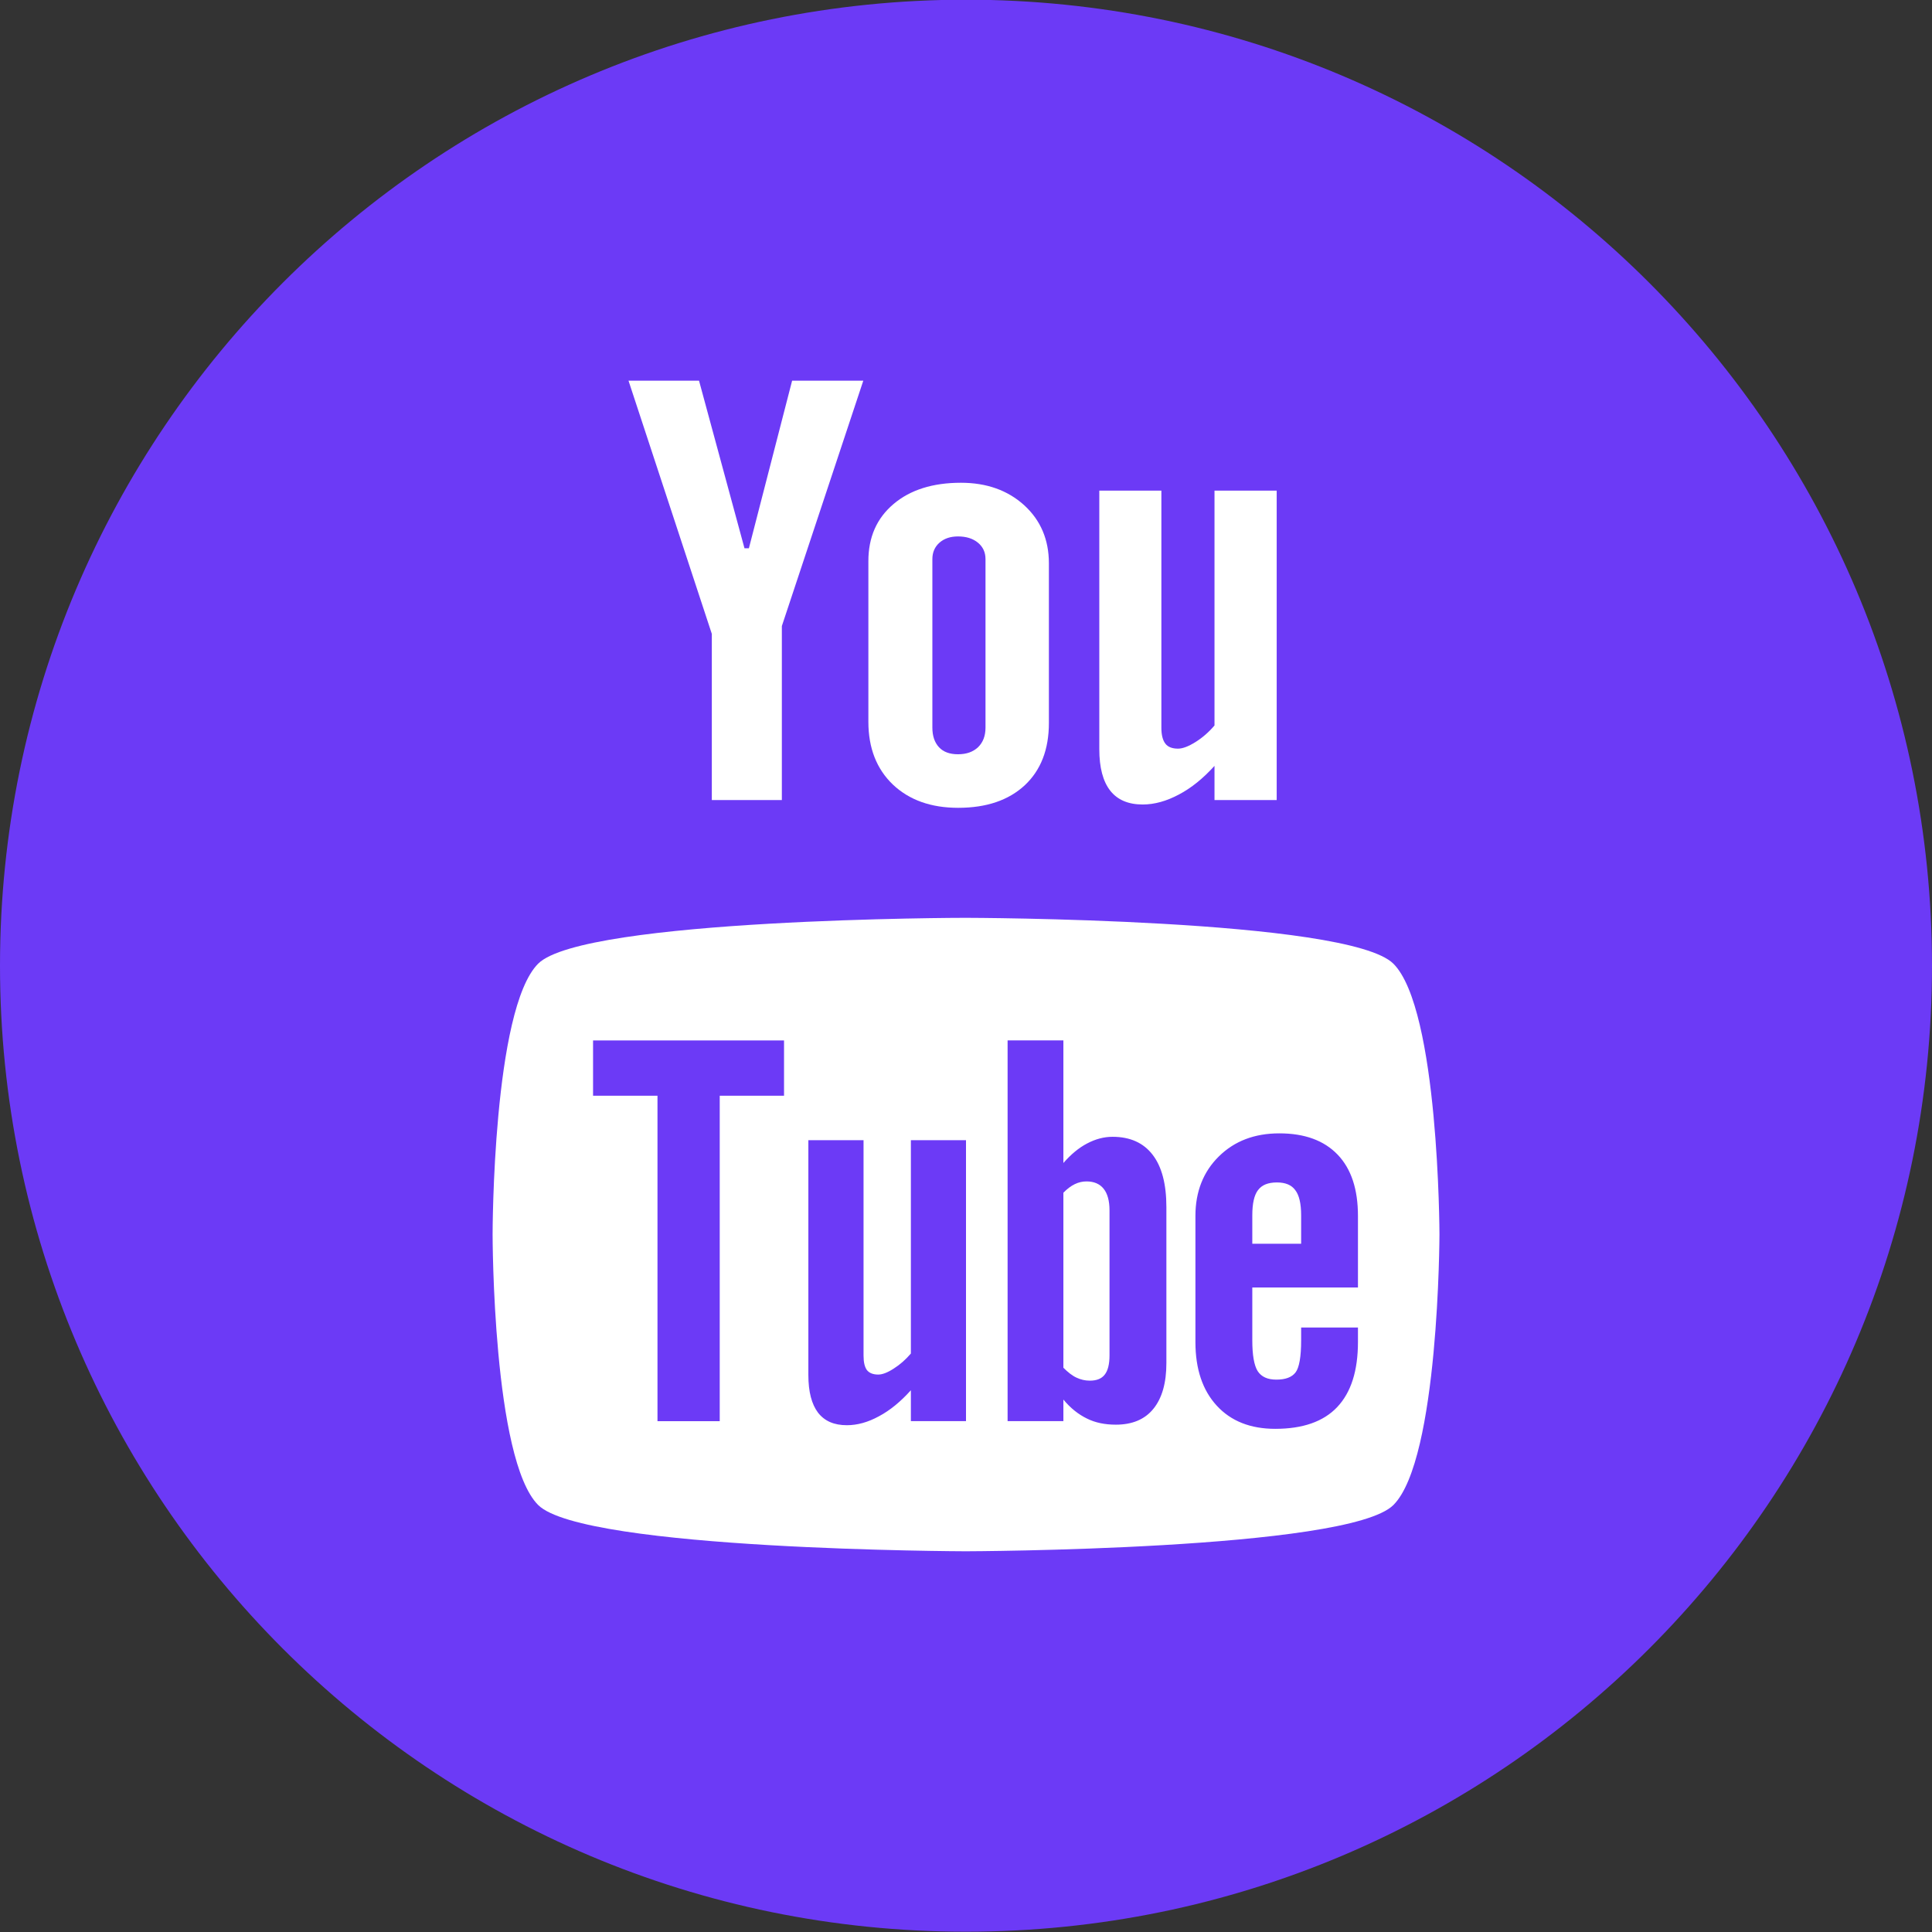
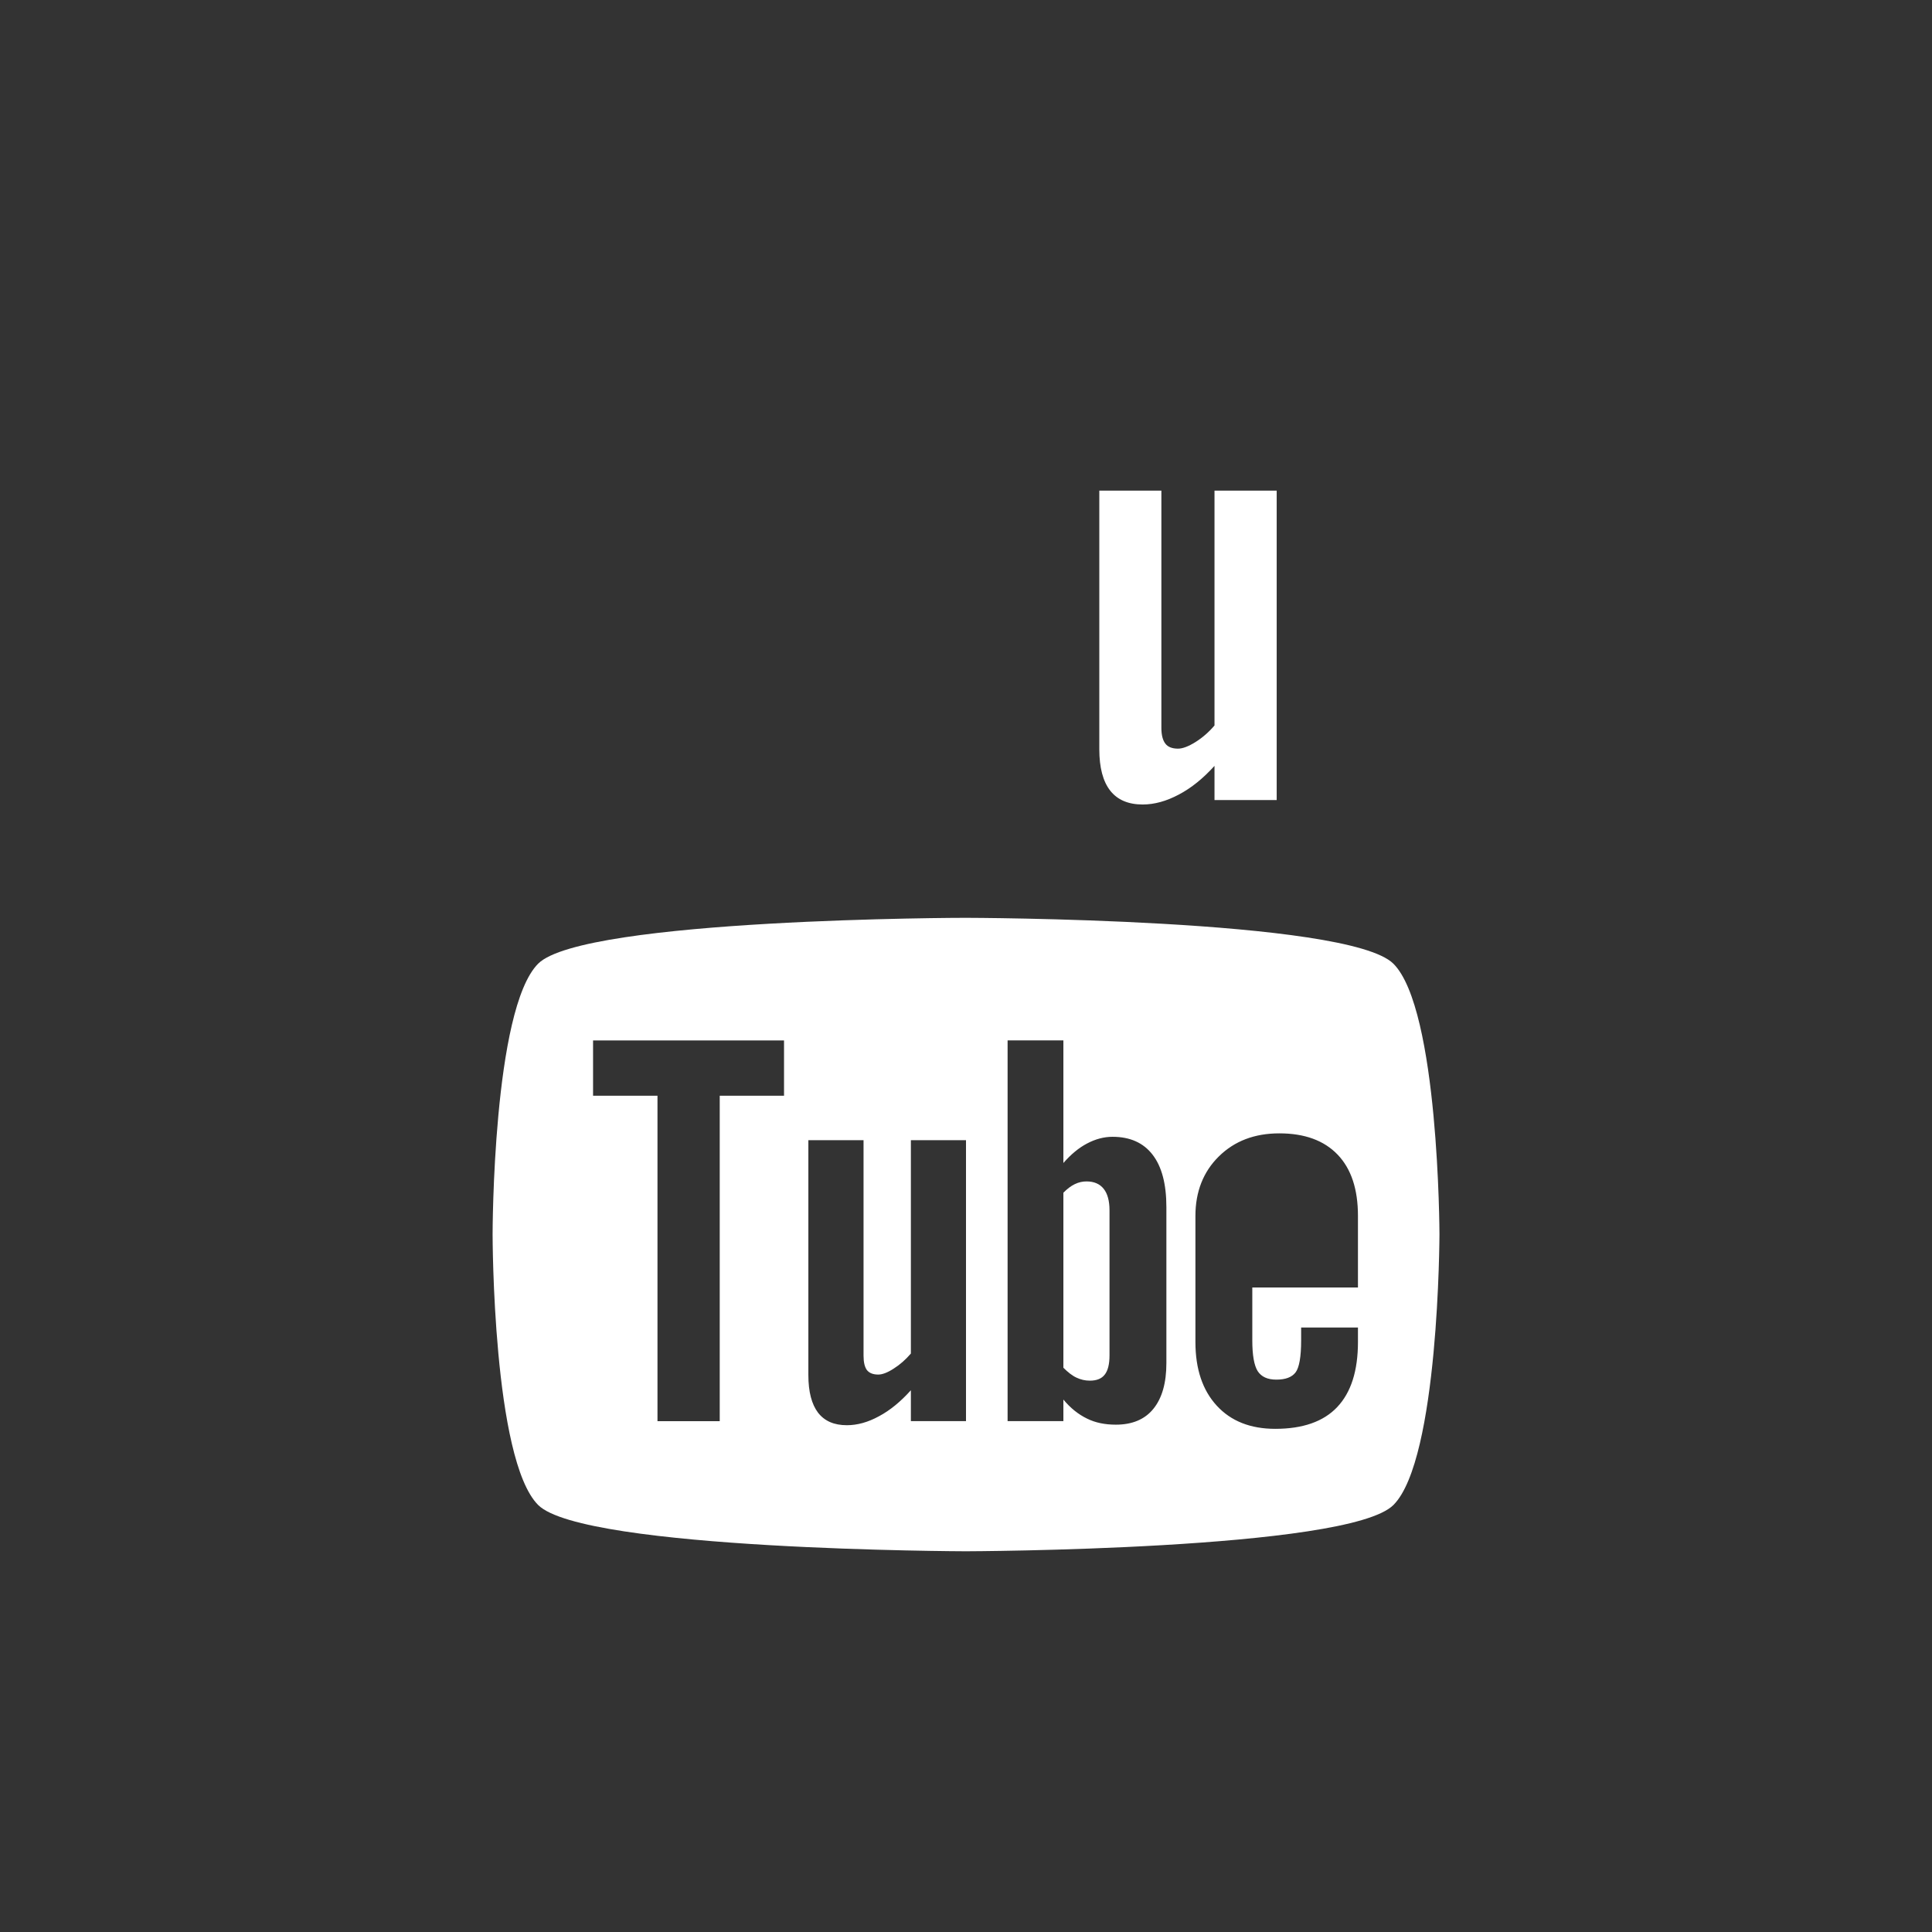
<svg xmlns="http://www.w3.org/2000/svg" height="512" viewBox="0 0 32 32" width="512">
  <rect x="0" y="0" width="32" height="32" fill="#333333" stroke="none" />
  <g id="Flat_copy_5">
    <g>
-       <path d="m16-.005c-8.837 0-16 7.163-16 16 0 8.836 7.163 16 16 16s16-7.164 16-16c0-8.837-7.163-16-16-16z" fill="#6c3af6" opacity="1" original-fill="#2f2483" />
-     </g>
+       </g>
    <g fill="#fff">
      <g>
        <path d="m17.996 19.568c-.066 0-.13.014-.194.045-.063.03-.126.078-.189.142v2.899c.074.074.147.132.217.164.07.033.143.05.221.05.112 0 .194-.032.246-.099.052-.065.08-.17.08-.32v-2.402c0-.157-.033-.277-.097-.357-.065-.082-.161-.122-.284-.122z" fill="#ffffff" opacity="1" original-fill="#ffffff" />
-         <path d="m21.15 19.585c-.146 0-.25.041-.314.128-.063.082-.094.222-.094.417v.47h.809v-.47c0-.195-.033-.335-.097-.417-.062-.087-.165-.128-.304-.128z" fill="#ffffff" opacity="1" original-fill="#ffffff" />
        <path d="m23.079 15.962c-.752-.75-7.082-.76-7.082-.76 0-.001-6.33.009-7.083.759-.753.752-.755 4.462-.755 4.483 0 .028.002 3.732.755 4.484.753.75 7.083.766 7.083.766s6.331-.016 7.082-.766c.756-.754.763-4.484.763-4.484 0-.02-.009-3.73-.763-4.482zm-10.092 2.187h-1.066v5.39h-1.031v-5.39h-1.067v-.916h3.163v.916zm3.013 5.389h-.913v-.511c-.17.189-.345.333-.529.431-.183.1-.36.148-.531.148-.212 0-.369-.068-.478-.208-.105-.139-.16-.345-.16-.623v-3.89h.914v3.568c0 .111.019.19.056.24.04.05.103.074.188.074.067 0 .153-.032.256-.099.103-.065.197-.148.284-.249v-3.534h.913zm3.319-.961c0 .329-.072.581-.215.757-.142.176-.351.263-.622.263-.18 0-.339-.032-.478-.101-.14-.068-.272-.171-.391-.315v.357h-.924v-6.306h.924v2.031c.124-.142.254-.251.392-.323.14-.074.28-.111.422-.111.29 0 .511.099.663.296.154.199.229.489.229.87zm3.172-1.252h-1.749v.875c0 .245.03.415.089.51.062.095.164.141.31.141.151 0 .257-.04.318-.12.06-.08.092-.256.092-.531v-.212h.941v.239c0 .477-.114.836-.344 1.079-.228.241-.571.36-1.026.36-.409 0-.733-.127-.968-.383-.235-.255-.354-.606-.354-1.055v-2.089c0-.402.131-.733.389-.986.258-.254.591-.381 1.001-.381.419 0 .741.118.966.353s.336.573.336 1.014v1.186z" fill="#ffffff" opacity="1" original-fill="#ffffff" />
      </g>
      <path d="m21.146 13.251h-1.03v-.566c-.188.208-.386.368-.592.476-.205.109-.404.164-.597.164-.24 0-.418-.077-.538-.229-.12-.153-.181-.381-.181-.687v-4.283h1.028v3.929c0 .121.024.209.067.263.042.055.113.082.209.082.075 0 .171-.036.287-.108.115-.072.222-.164.317-.276v-3.89h1.03z" fill="#ffffff" opacity="1" original-fill="#ffffff" />
-       <path d="m16.965 8.369c-.273-.248-.623-.373-1.049-.373-.467 0-.841.118-1.117.353-.278.235-.417.551-.416.949v2.656c0 .436.136.782.405 1.04.271.257.632.386 1.082.386.469 0 .835-.125 1.104-.374.266-.25.399-.593.399-1.031v-2.648c-.001-.39-.137-.71-.408-.958zm-.642 3.683c0 .136-.041.244-.123.324-.083.078-.193.117-.332.117-.137 0-.242-.038-.314-.115-.073-.078-.111-.186-.111-.326v-2.792c0-.112.04-.203.118-.272.079-.069.181-.103.307-.103.135 0 .245.034.329.103s.126.16.126.272z" fill="#ffffff" opacity="1" original-fill="#ffffff" />
-       <path d="m11.578 6.305h-1.168l1.38 4.194v2.752h1.16v-2.882l1.349-4.064h-1.179l-.716 2.776h-.073z" fill="#ffffff" opacity="1" original-fill="#ffffff" />
    </g>
  </g>
</svg>